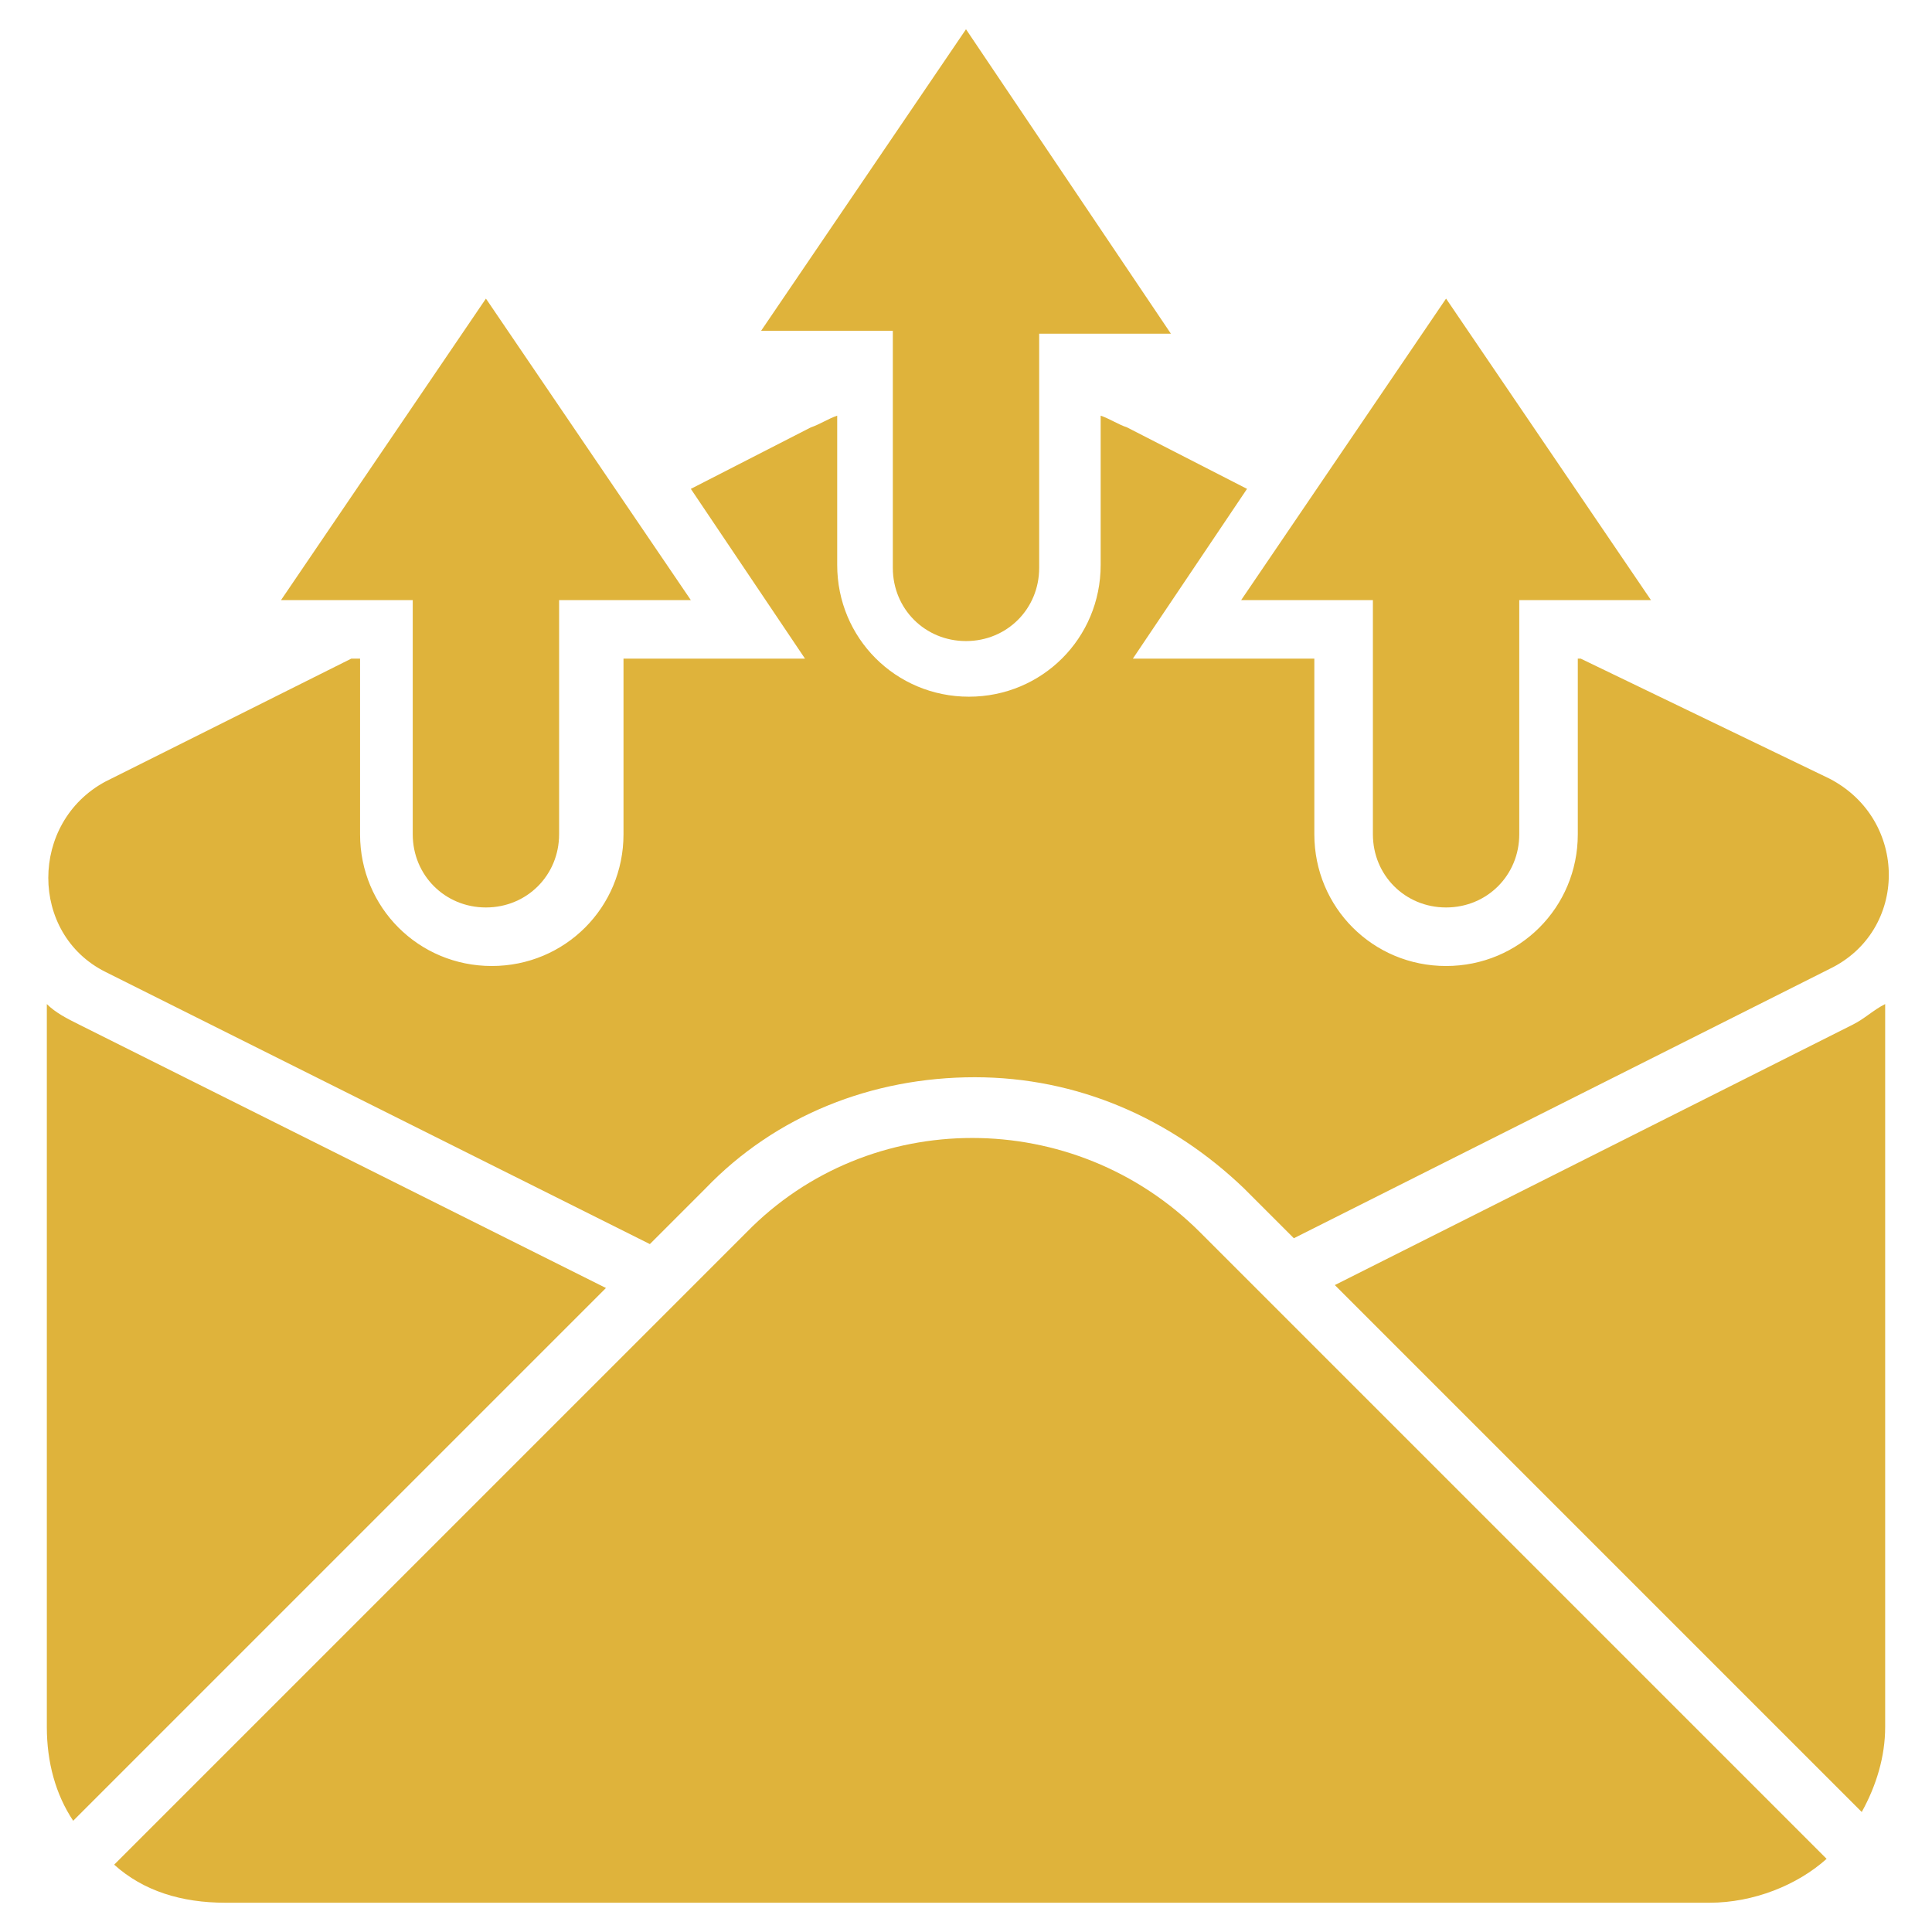
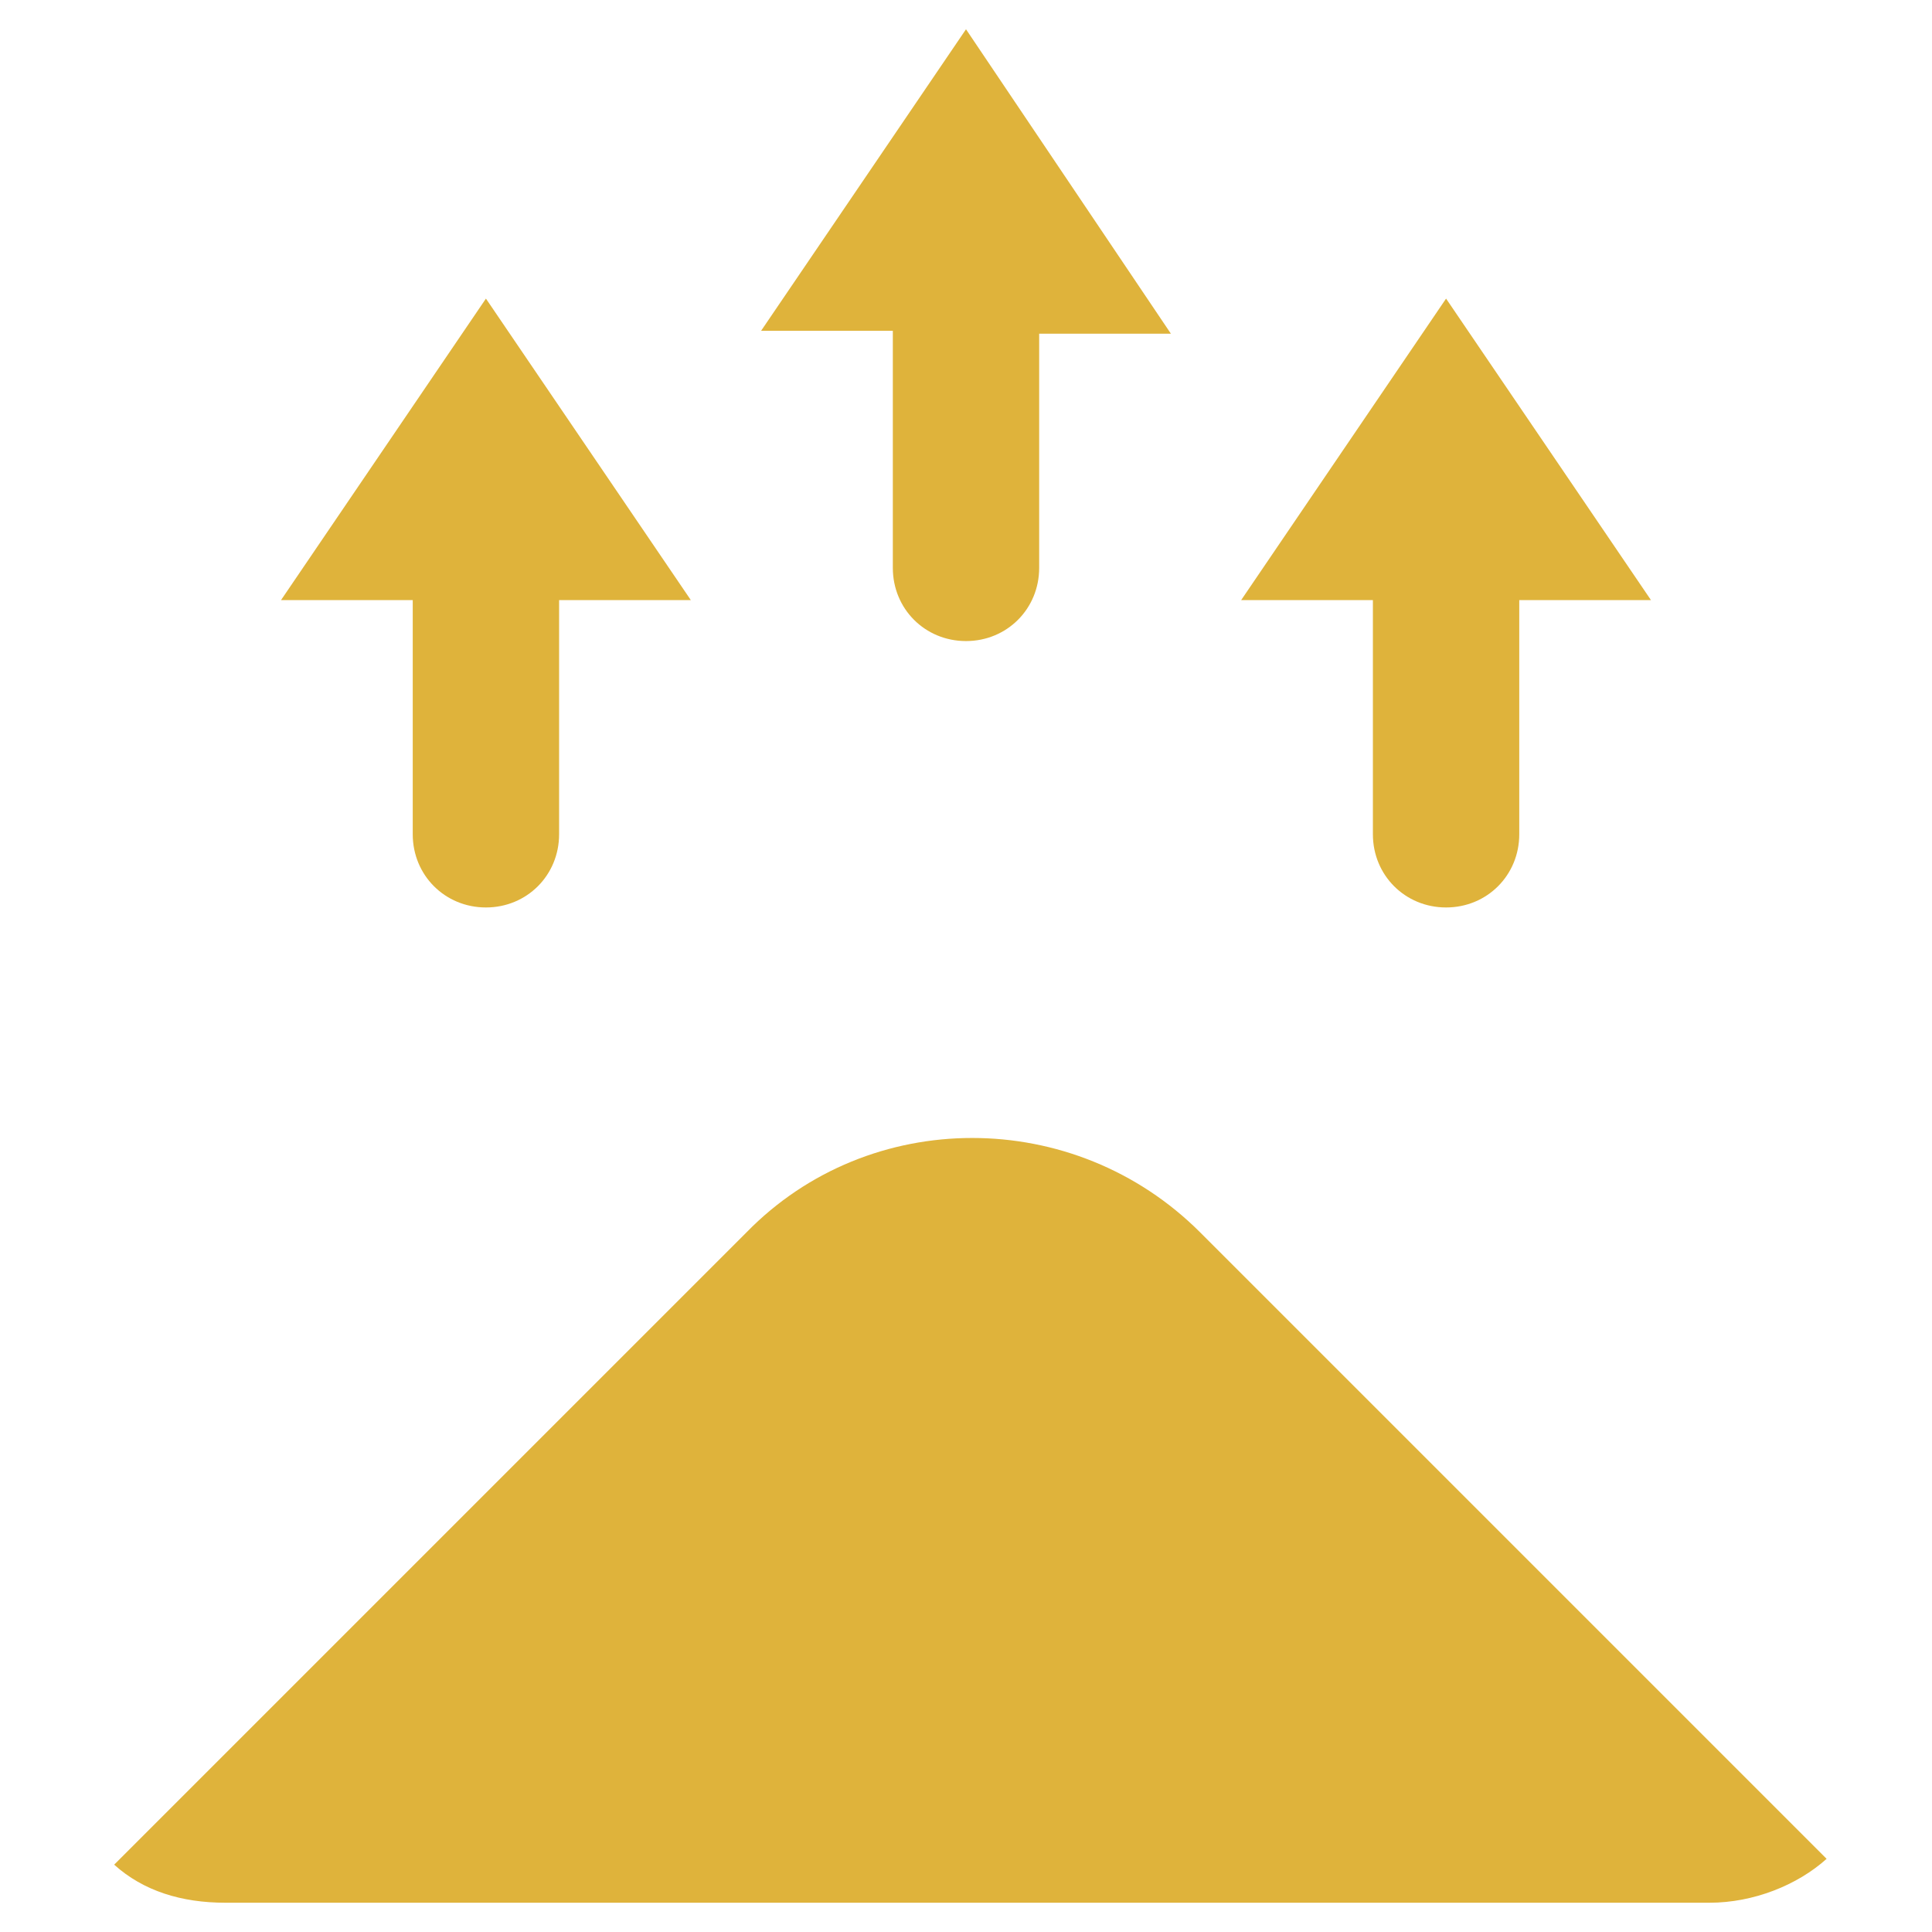
<svg xmlns="http://www.w3.org/2000/svg" width="87" height="87" viewBox="0 0 87 87" fill="none">
-   <path d="M4.745 43.764L29.264 56.023L31.768 53.518C34.932 50.223 39.282 48.509 43.895 48.509C48.509 48.509 52.727 50.355 56.023 53.518L58.264 55.759L82.386 43.632C85.945 41.918 85.945 36.909 82.386 35.064L71.182 29.659H71.05V37.568C71.05 40.864 68.414 43.5 65.118 43.5C61.823 43.5 59.186 40.864 59.186 37.568V29.659H51.014L56.155 22.014L50.75 19.245C50.355 19.114 49.959 18.85 49.564 18.718V25.441C49.564 28.736 46.927 31.373 43.632 31.373C40.336 31.373 37.7 28.736 37.7 25.441V18.718C37.305 18.85 36.909 19.114 36.514 19.245L31.109 22.014L36.25 29.659H28.077V37.568C28.077 40.864 25.441 43.5 22.145 43.5C18.85 43.5 16.214 40.864 16.214 37.568V29.659H15.818L4.745 35.196C1.318 37.041 1.318 42.05 4.745 43.764ZM83.441 46.136L60.109 57.868L83.836 81.596C84.496 80.409 84.891 79.091 84.891 77.773V45.214C84.364 45.477 83.968 45.873 83.441 46.136ZM3.559 46.136C3.032 45.873 2.505 45.609 2.109 45.214V77.773C2.109 79.355 2.505 80.805 3.295 81.991L27.286 58L3.559 46.136Z" fill="#DFB33B" />
  <path d="M33.614 55.496L5.141 83.968C6.459 85.155 8.173 85.682 10.15 85.682H76.982C78.959 85.682 80.936 84.891 82.254 83.705L54.045 55.496C48.377 49.827 39.15 49.827 33.614 55.496ZM40.205 25.573C40.205 27.418 41.654 28.868 43.5 28.868C45.345 28.868 46.795 27.418 46.795 25.573V15.027H52.727L43.5 1.318L34.273 14.896H40.205V25.573ZM18.586 37.568C18.586 39.414 20.036 40.864 21.882 40.864C23.727 40.864 25.177 39.414 25.177 37.568V27.023H31.109L21.882 13.446L12.655 27.023H18.586V37.568ZM61.823 27.023V37.568C61.823 39.414 63.273 40.864 65.118 40.864C66.964 40.864 68.414 39.414 68.414 37.568V27.023H74.345L65.118 13.446L55.891 27.023H61.823Z" fill="#DFB33B" />
</svg>